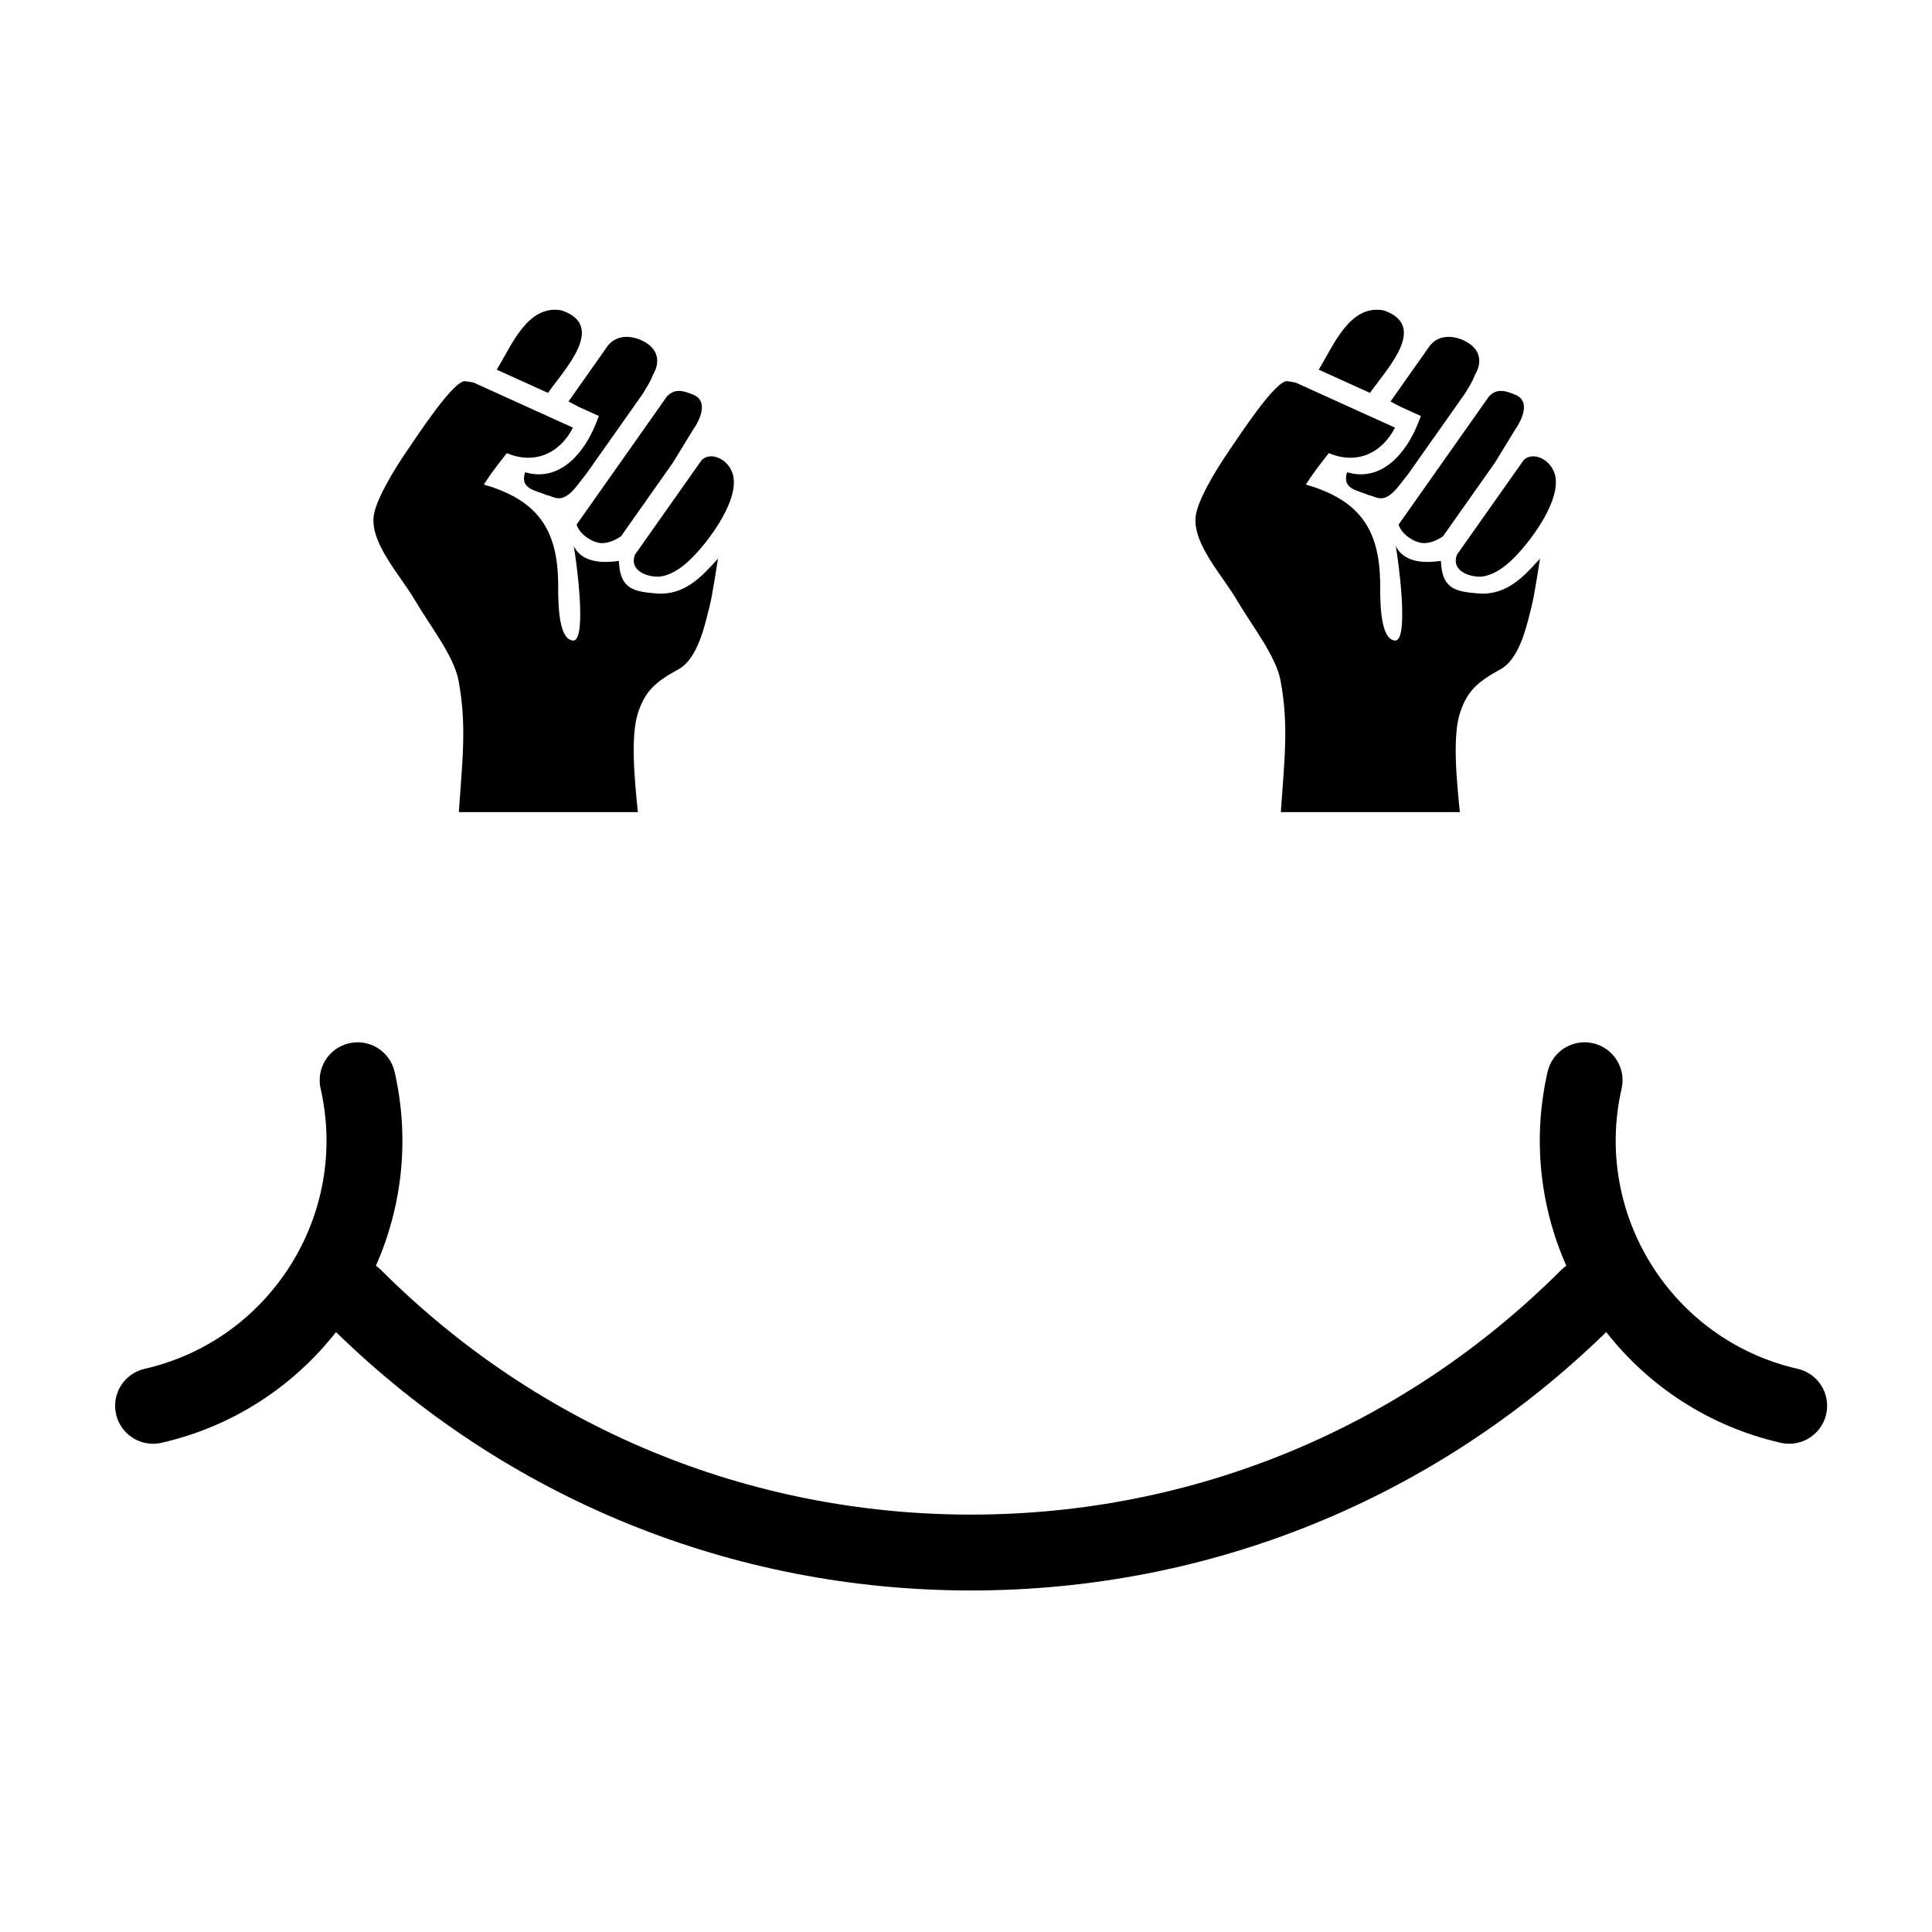
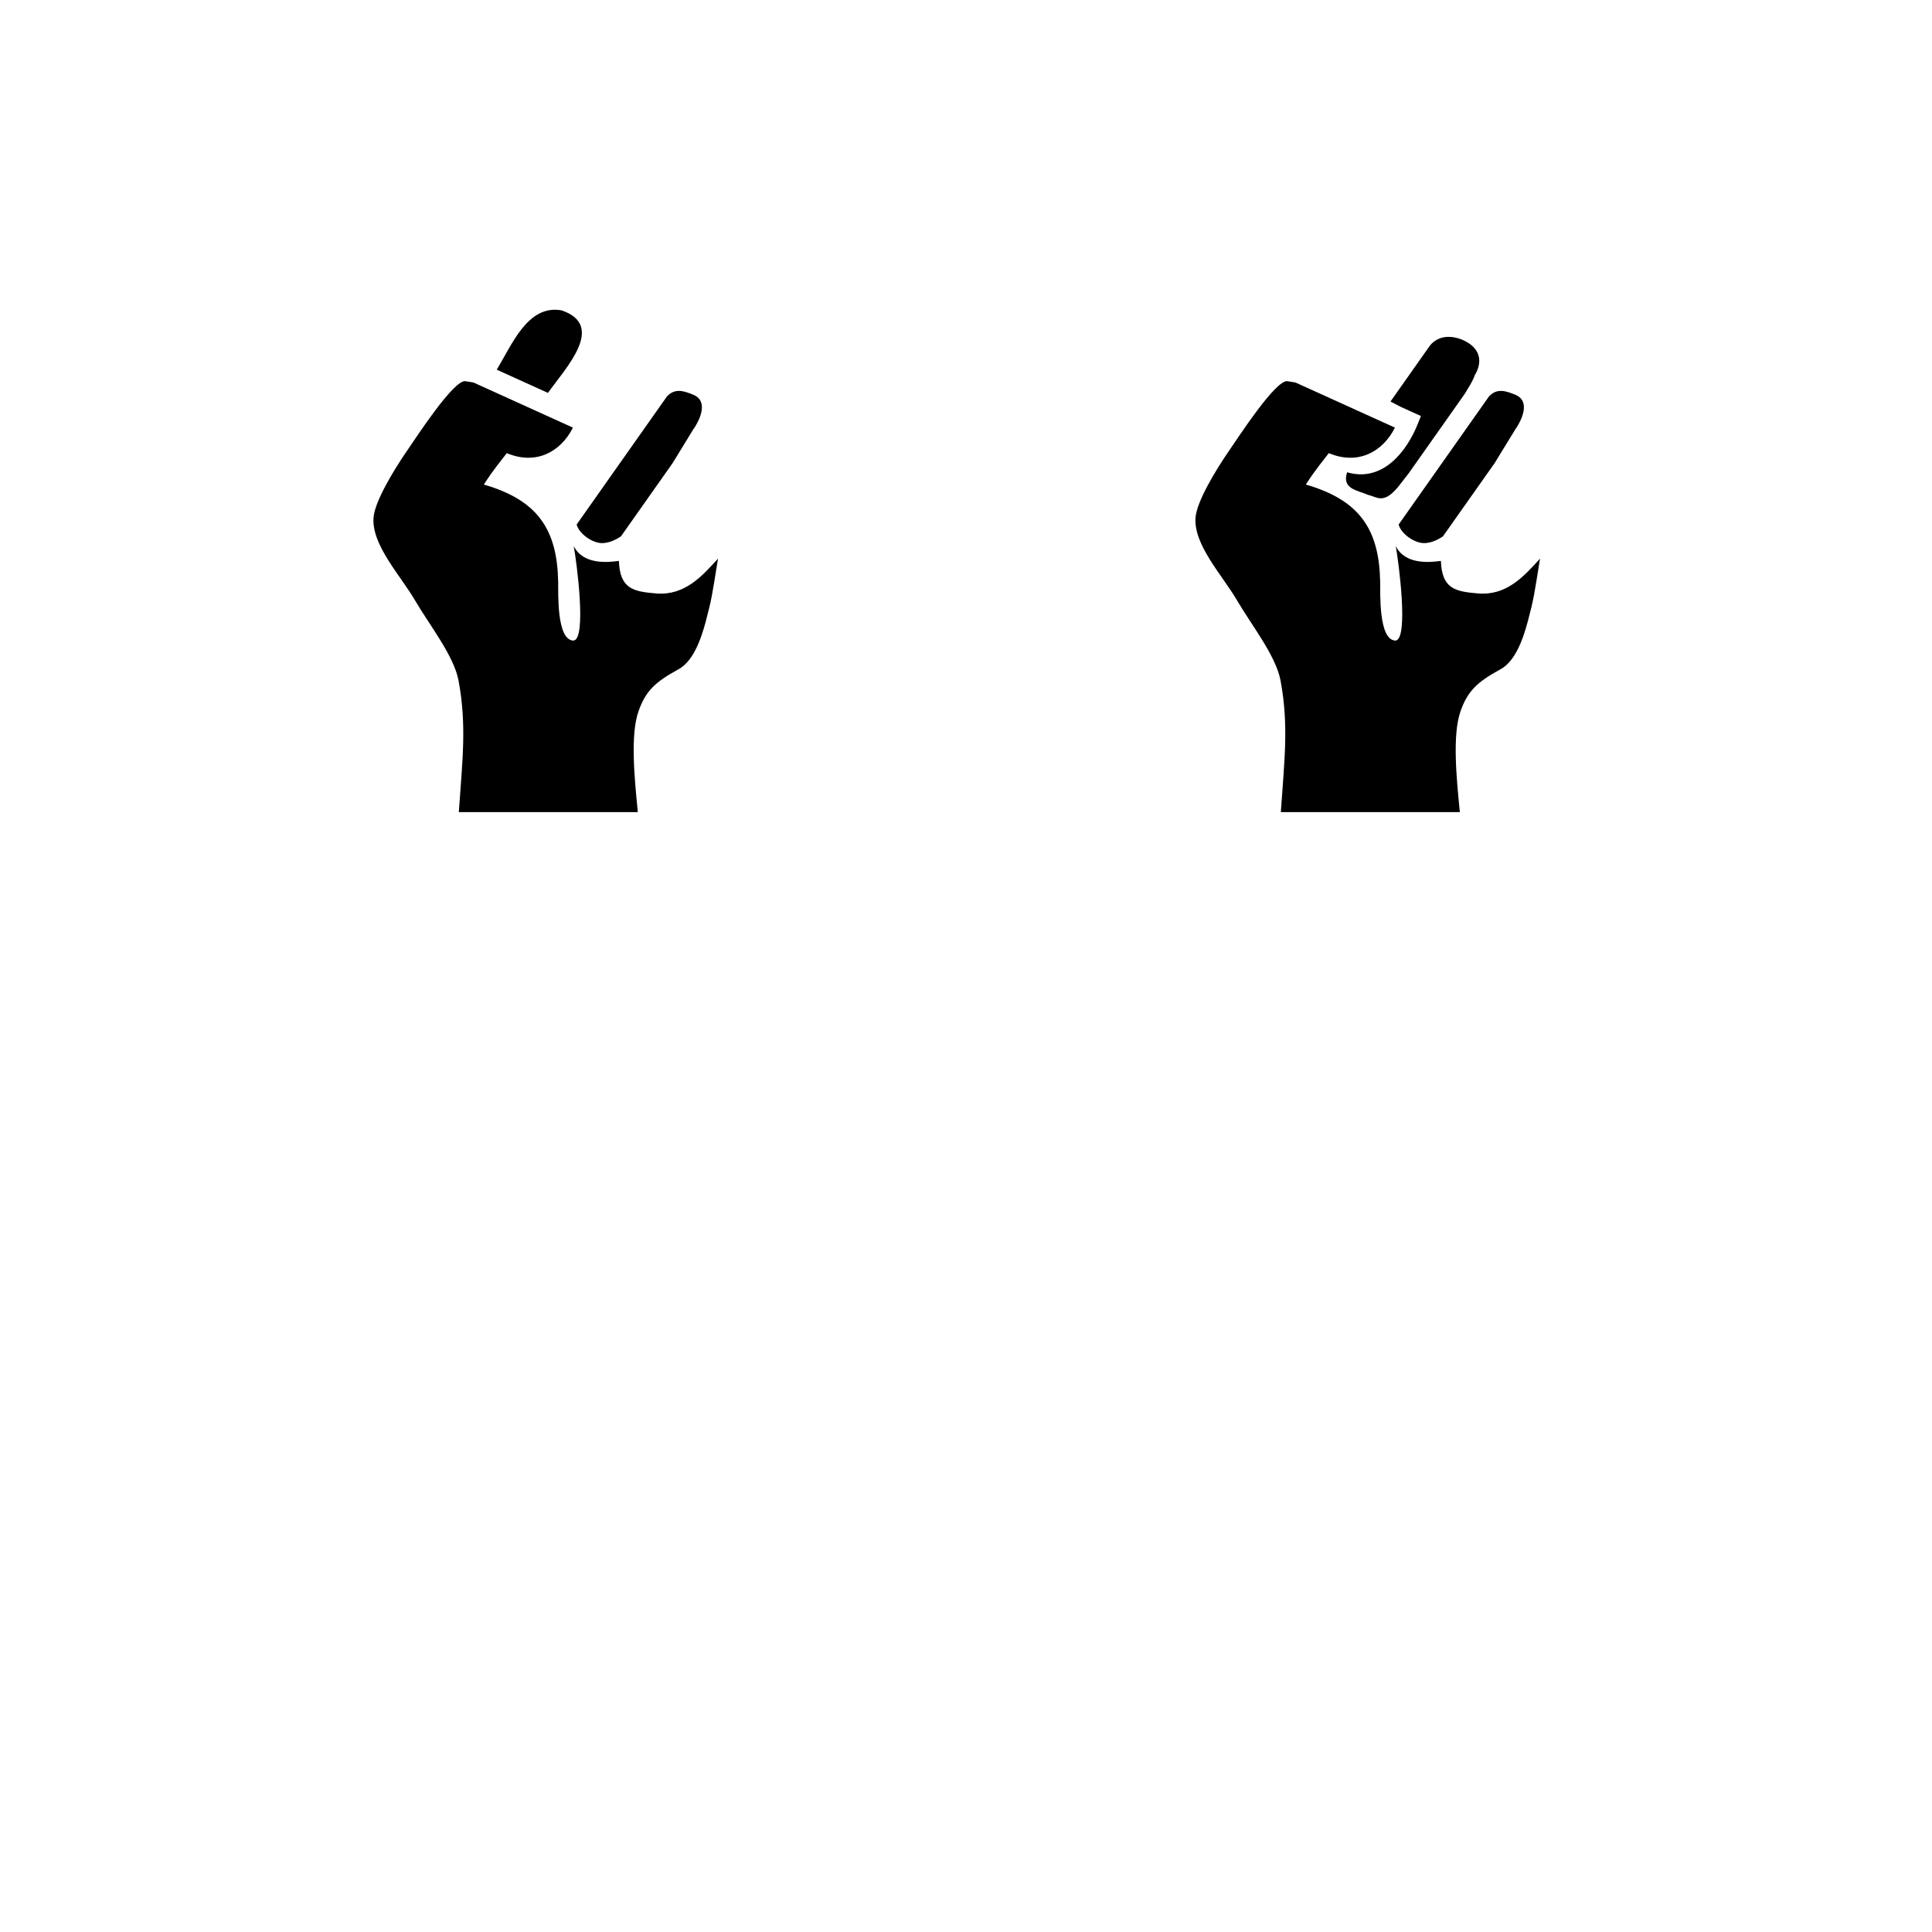
<svg xmlns="http://www.w3.org/2000/svg" fill="#000000" width="800px" height="800px" version="1.1" viewBox="144 144 512 512">
  <g>
-     <path d="m620.39 506.75c-33.332-7.606-54.258-40.914-46.652-74.242 1.234-5.41-2.148-10.801-7.566-12.039-5.41-1.234-10.801 2.152-12.043 7.566-4.086 17.898-1.953 35.785 4.965 51.41-0.465 0.328-0.93 0.68-1.352 1.102-41.809 41.812-97.352 64.836-156.39 64.836s-114.58-23.027-156.39-64.836c-0.418-0.418-0.879-0.77-1.348-1.102 6.918-15.617 9.043-33.512 4.961-51.406-1.238-5.414-6.625-8.805-12.039-7.566-5.41 1.234-8.801 6.625-7.566 12.039 7.606 33.328-13.32 66.633-46.645 74.242-5.414 1.234-8.801 6.625-7.566 12.039 1.066 4.66 5.203 7.816 9.793 7.816 0.738 0 1.496-0.082 2.246-0.25 19.051-4.352 35.031-15.047 46.246-29.344 45.34 44.176 104.97 68.477 168.31 68.477 63.348 0 122.98-24.301 168.31-68.477 11.211 14.293 27.191 24.992 46.25 29.344 0.75 0.172 1.504 0.25 2.246 0.25 4.582 0 8.727-3.16 9.793-7.816 1.242-5.418-2.144-10.809-7.559-12.043z" />
    <path d="m303.68 287.93c1.684-0.059 3.312-0.734 4.891-1.805l2.707-3.84 4.406-6.25 6.586-9.34 5.488-8.961 0.324-0.457c1.496-2.336 3.488-6.805-0.047-8.539-2.934-1.238-5.164-1.91-7.285 0.316l-23.938 33.953c0.672 2.531 4.32 5.012 6.867 4.922z" />
-     <path d="m312.27 290.99c-0.094 0.301-0.199 0.605-0.246 0.875-0.77 4.027 4.809 5.34 7.309 4.871 4.312-0.816 8.023-4.531 11.238-8.477 2.309-2.832 10.266-13.371 7.238-19.621-1.695-3.492-5.789-4.809-7.875-2.691z" />
    <path d="m292.82 226.25c-8.984-1.629-13.195 9.219-17.184 15.715l13.574 6.156c4.66-6.551 15.504-17.844 3.609-21.871z" />
-     <path d="m294.65 250.41c1.168 0.586 2.004 1.031 2.781 1.441l2.231 1.012 3.059 1.387-0.895 2.231c-2.938 7.289-9.34 15.422-18.676 12.672-1.426 4.492 2.688 4.727 5.629 6.019 2.234 0.469 3.996 2.586 7.875-2.117l2.801-3.59c0.207-0.312 0.422-0.633 0.633-0.949-0.211 0.316-0.426 0.637-0.633 0.945l6.562-9.305c0.008-0.012 0.016-0.023 0.023-0.031l8.309-11.785c1.094-1.867 1.984-3.086 2.641-4.91 1.941-3.231 1.762-6.82-2.586-9.055-2.82-1.41-6.699-1.883-9.242 1.129l-9.293 13.18z" />
    <path d="m317.93 301.27c-6.215-0.496-9.641-1.273-9.918-8.629-2.922 0.398-9.516 1.094-11.973-3.961 0.707 3.715 3.551 24.871-0.078 25.078-4.519-0.137-3.981-12.711-4.039-15.578-0.266-13.758-5.32-21.625-19.703-25.766 1.531-2.316 1.816-2.883 6.086-8.332 7.711 3.246 14.281-0.293 17.527-6.762l-3.016-1.367-6.965-3.156-10.41-4.723-5.965-2.707c-0.699-0.129-1.406-0.246-2.133-0.352-3.078-0.441-12.898 14.699-15.367 18.277-3.926 5.695-8.656 13.703-8.984 17.84-0.574 7.223 7.098 15.316 10.961 21.918 3.867 6.613 10.344 14.738 11.566 21.309 2.199 11.836 1.027 21.012 0.074 34.863h47.438c-0.922-9.184-1.996-20.508 0.168-26.695 1.867-5.344 4.375-7.742 10.371-11.035 3.996-2 6.144-7.769 7.504-12.961 1.535-5.848 1.547-6.203 3.203-16.488-4.215 4.641-8.805 9.828-16.348 9.227z" />
    <path d="m521.52 287.93c1.684-0.059 3.316-0.734 4.891-1.805l2.707-3.84 4.406-6.25 6.59-9.34 5.488-8.961 0.32-0.457c1.496-2.336 3.492-6.805-0.043-8.539-2.934-1.238-5.164-1.91-7.285 0.316l-23.941 33.953c0.668 2.531 4.316 5.012 6.867 4.922z" />
-     <path d="m530.11 290.99c-0.094 0.301-0.199 0.605-0.246 0.875-0.77 4.027 4.809 5.34 7.309 4.871 4.312-0.816 8.023-4.531 11.238-8.477 2.309-2.832 10.266-13.371 7.238-19.621-1.695-3.492-5.793-4.809-7.875-2.691z" />
-     <path d="m510.66 226.25c-8.984-1.629-13.195 9.219-17.188 15.715l13.574 6.156c4.66-6.551 15.508-17.844 3.613-21.871z" />
    <path d="m512.49 250.41c1.168 0.586 2.004 1.031 2.781 1.441l2.231 1.012 3.059 1.387-0.895 2.231c-2.941 7.289-9.34 15.422-18.676 12.672-1.426 4.492 2.688 4.727 5.629 6.019 2.234 0.469 3.996 2.586 7.875-2.117l2.805-3.59c0.207-0.312 0.422-0.633 0.633-0.949-0.211 0.316-0.426 0.637-0.633 0.945l6.562-9.305c0.008-0.012 0.016-0.023 0.027-0.031l8.309-11.785c1.094-1.867 1.984-3.086 2.641-4.91 1.941-3.231 1.766-6.82-2.59-9.055-2.82-1.41-6.699-1.883-9.242 1.129l-9.297 13.18z" />
    <path d="m535.77 301.27c-6.219-0.496-9.641-1.273-9.918-8.629-2.922 0.398-9.516 1.094-11.973-3.961 0.707 3.715 3.551 24.871-0.078 25.078-4.516-0.137-3.981-12.711-4.039-15.578-0.266-13.758-5.32-21.625-19.703-25.766 1.531-2.316 1.816-2.883 6.086-8.332 7.715 3.246 14.281-0.293 17.527-6.762l-3.016-1.367-6.965-3.156-10.41-4.723-5.965-2.707c-0.699-0.129-1.406-0.246-2.133-0.352-3.078-0.441-12.898 14.699-15.367 18.277-3.93 5.695-8.656 13.703-8.984 17.84-0.578 7.223 7.098 15.316 10.961 21.918 3.867 6.613 10.344 14.738 11.566 21.309 2.199 11.836 1.023 21.012 0.074 34.863h47.441c-0.922-9.184-1.996-20.508 0.168-26.695 1.867-5.344 4.375-7.742 10.371-11.035 3.996-2 6.141-7.769 7.504-12.961 1.539-5.848 1.551-6.203 3.203-16.488-4.219 4.641-8.812 9.828-16.352 9.227z" />
  </g>
</svg>